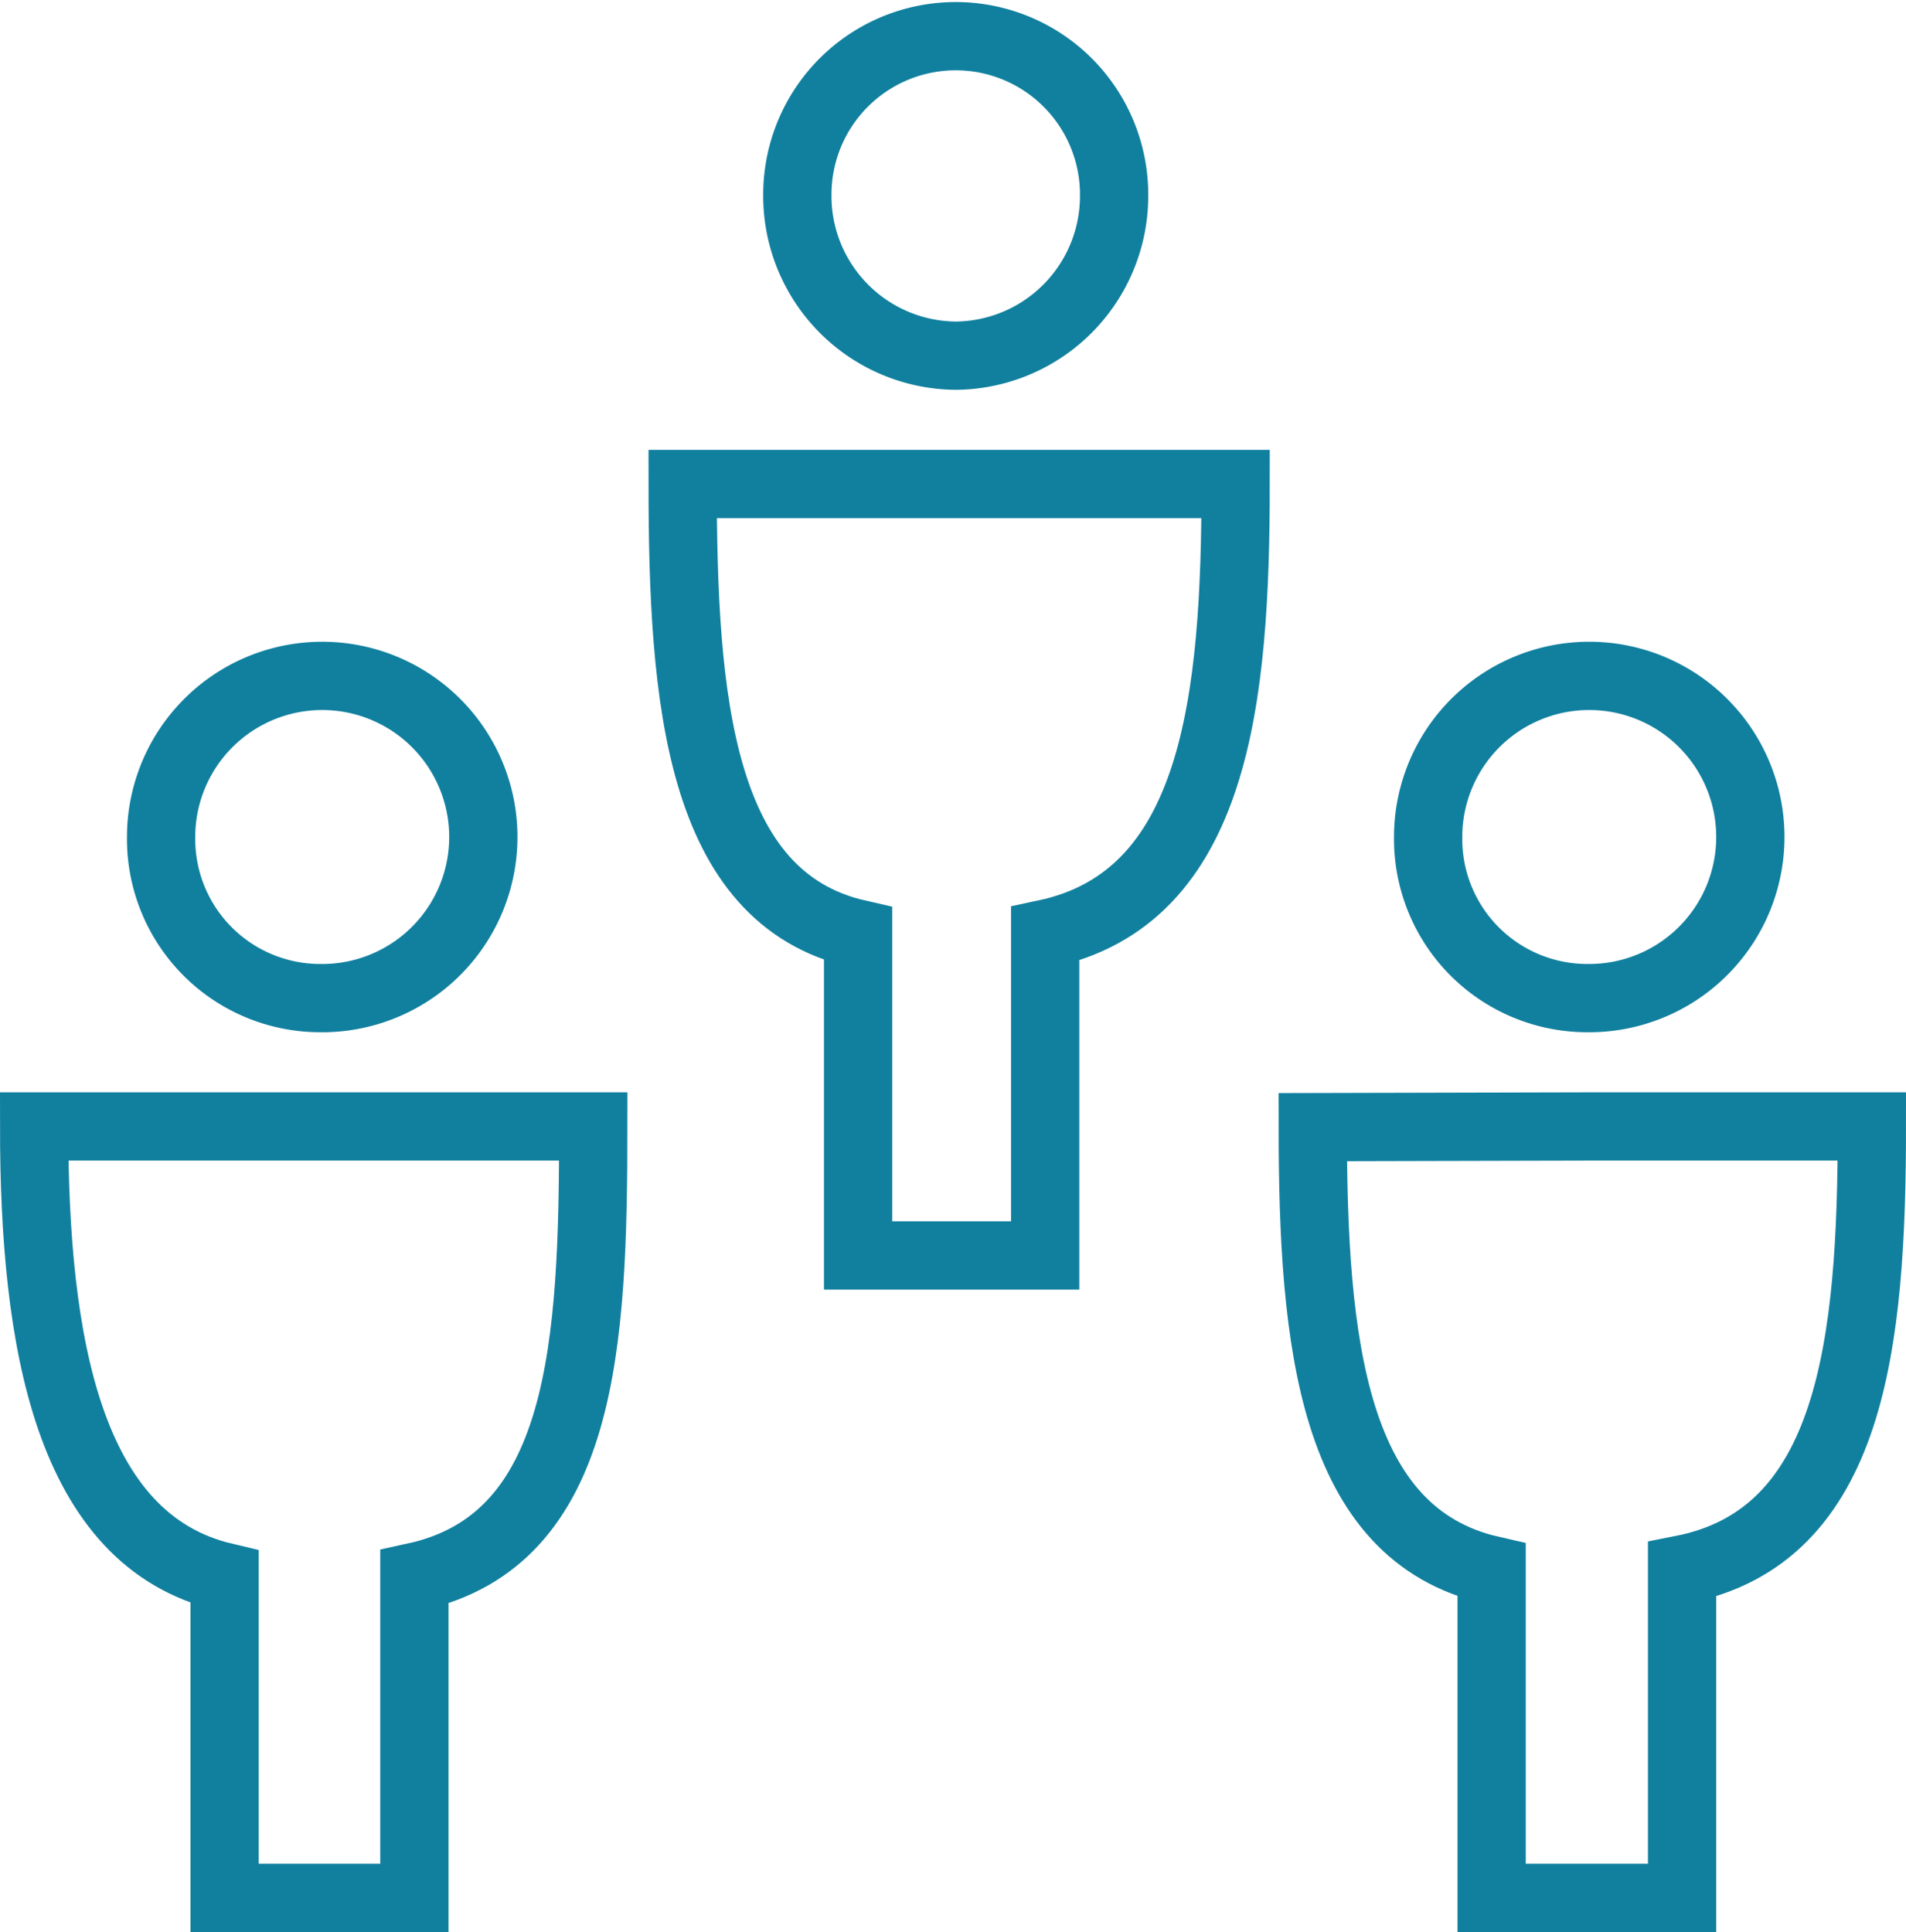
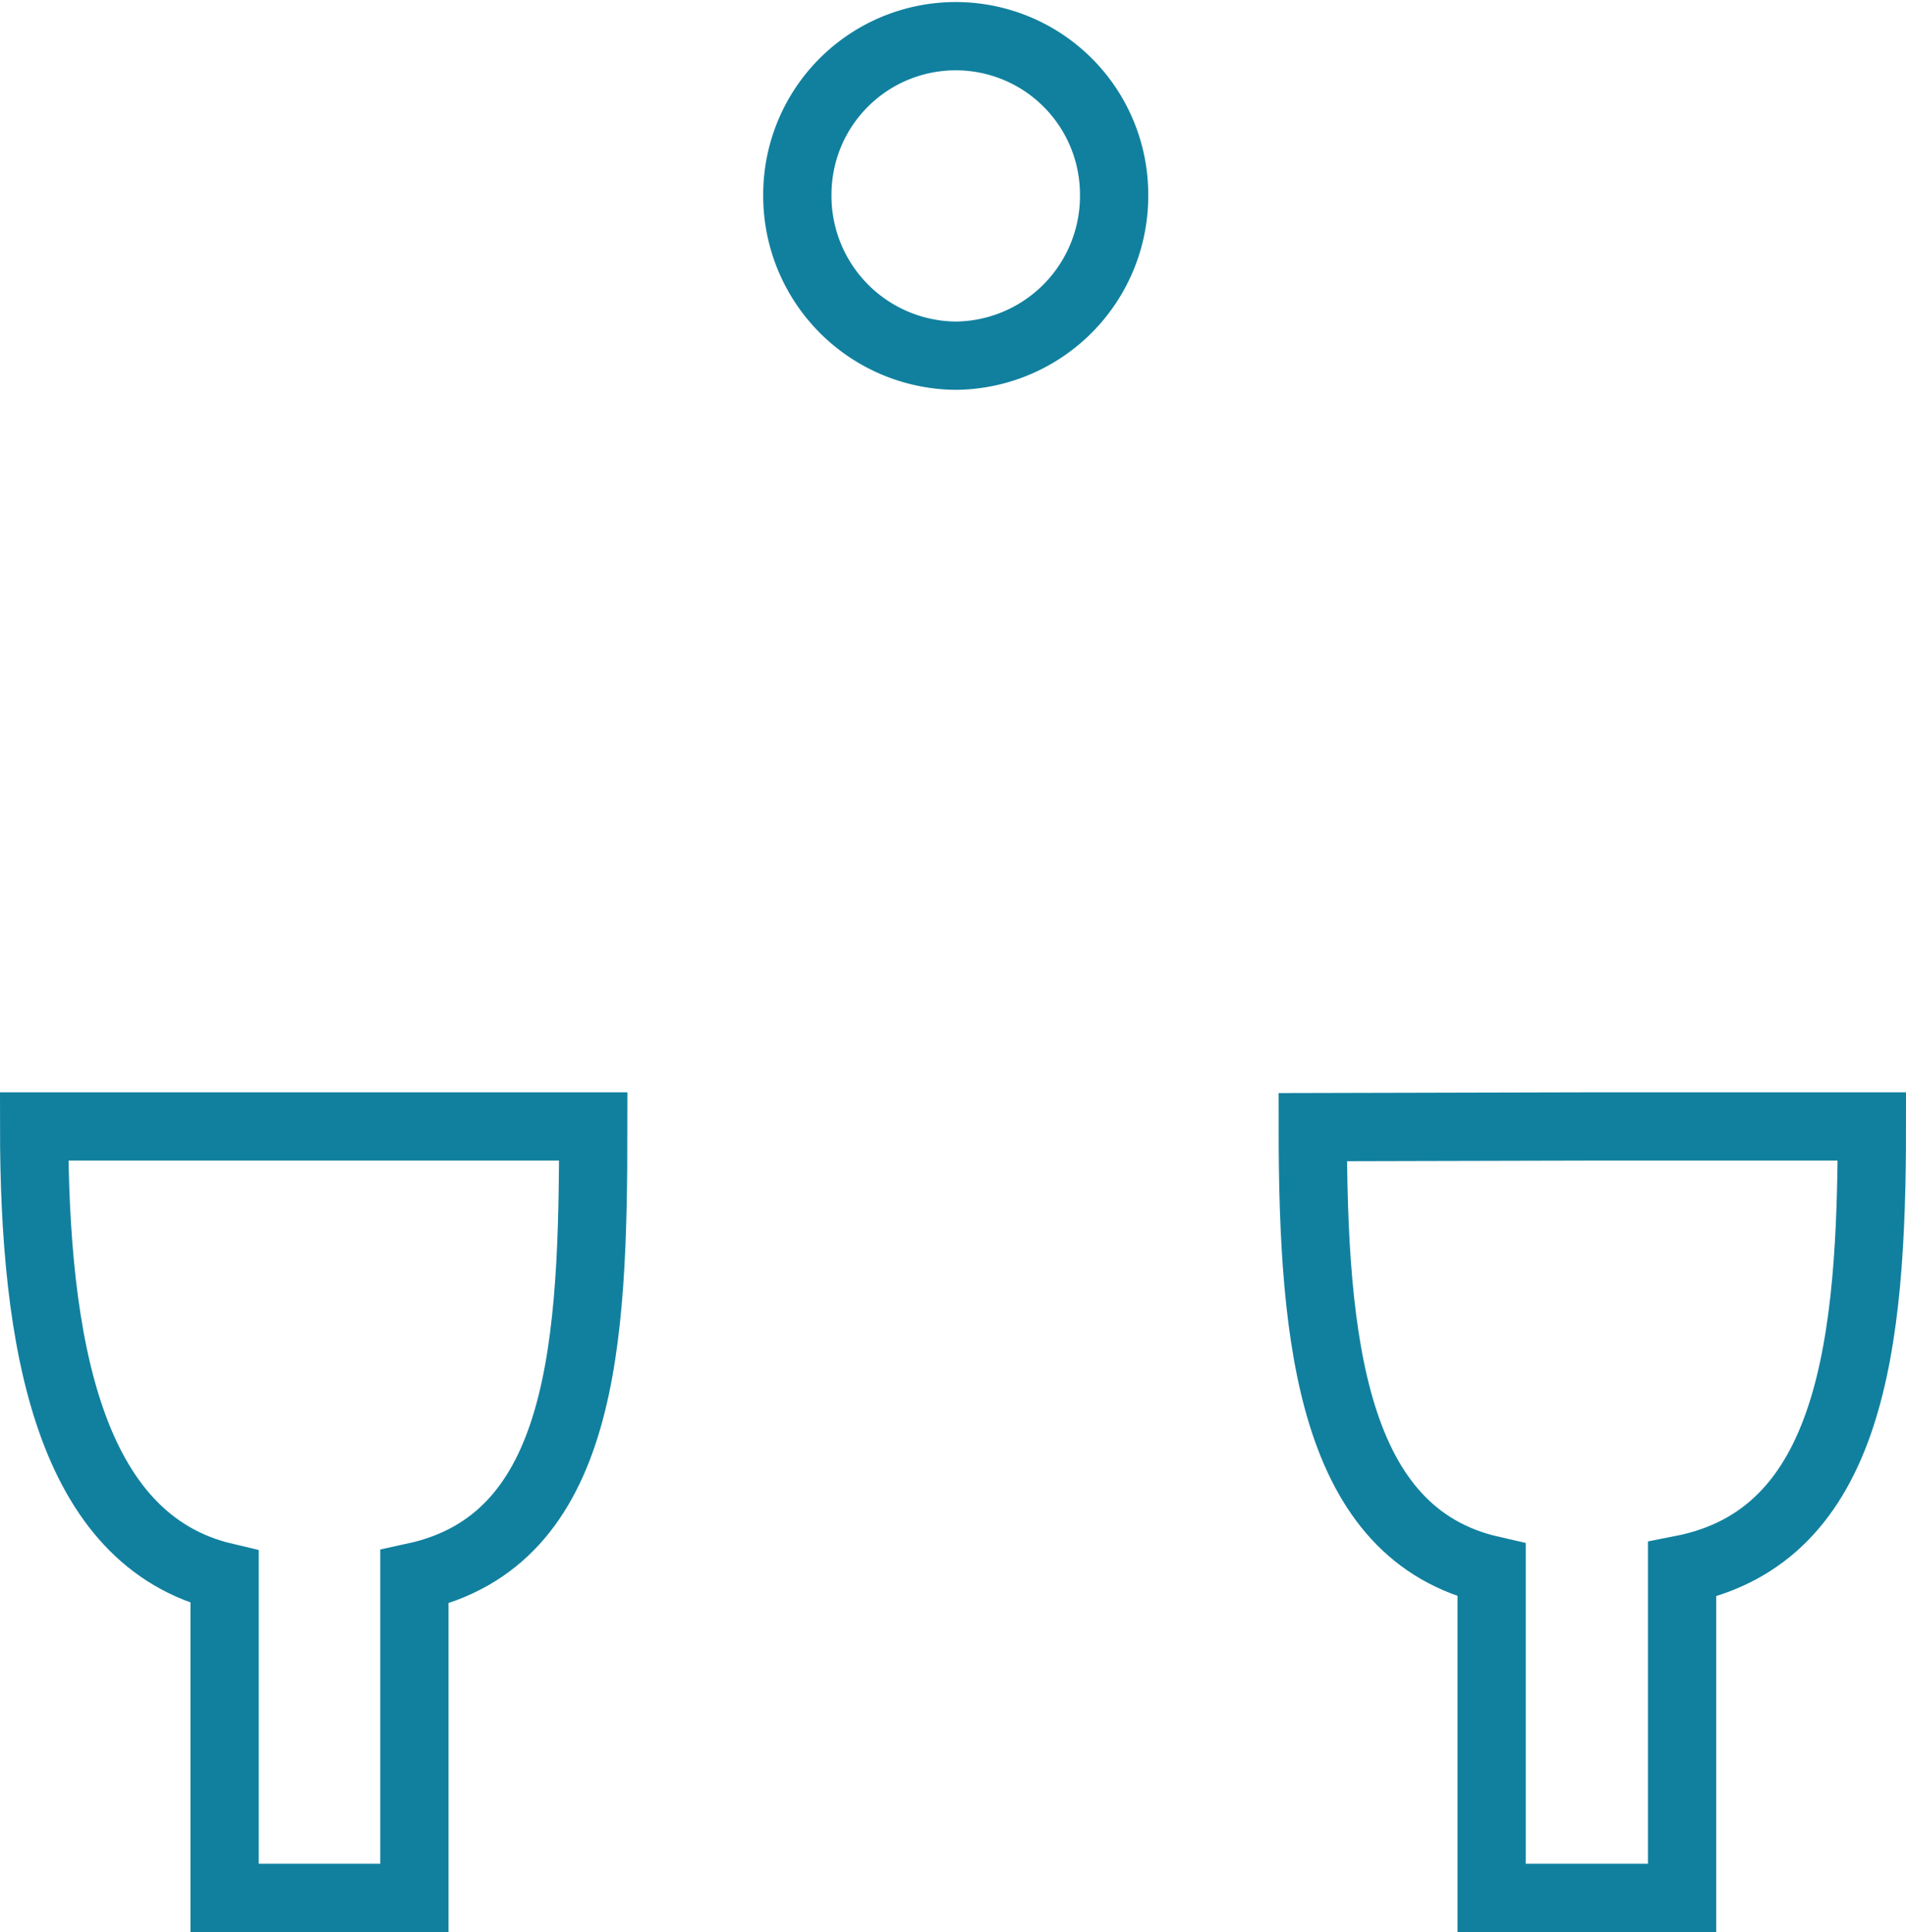
<svg xmlns="http://www.w3.org/2000/svg" width="27.92" height="28.3" viewBox="0 0 27.92 28.3">
  <defs>
    <style>.cls-1{fill:none;stroke:#11809f;}</style>
  </defs>
  <g id="Layer_2" data-name="Layer 2">
    <g id="Company_hover" data-name="Company hover">
      <g id="Menus">
        <g id="Open-_-Standard" data-name="Open-+-Standard">
          <g id="Left-Nav">
            <g id="Company">
              <g id="Company-icon">
-                 <path id="Stroke-1" class="cls-1" d="M23.25,14.62a2.36,2.36,0,1,0-2.33-2.35A2.33,2.33,0,0,0,23.25,14.62Z" />
                <path id="Stroke-3" class="cls-1" d="M23.33,16.5h4.09c0,3.17-.29,6-2.78,6.49V27.8H21.85V23c-2.33-.53-2.62-3.32-2.62-6.49Z" />
                <path id="Stroke-5" class="cls-1" d="M14,5.21a2.34,2.34,0,0,0,2.32-2.36,2.32,2.32,0,1,0-4.64,0A2.34,2.34,0,0,0,14,5.21Z" />
-                 <path id="Stroke-7" class="cls-1" d="M14,7.09h4.1c0,3.16-.29,6.06-2.79,6.59v4.71H12.57V13.68C10.24,13.15,10,10.25,10,7.09Z" />
-                 <path id="Stroke-9" class="cls-1" d="M4.68,14.62a2.36,2.36,0,1,0-2.32-2.35A2.33,2.33,0,0,0,4.68,14.62Z" />
                <path id="Stroke-11" class="cls-1" d="M4.6,16.5H8.69c0,3.17-.13,6.06-2.62,6.6v4.7H3.29V23.1C1,22.56.5,19.67.5,16.5Z" />
              </g>
            </g>
          </g>
        </g>
      </g>
    </g>
  </g>
</svg>